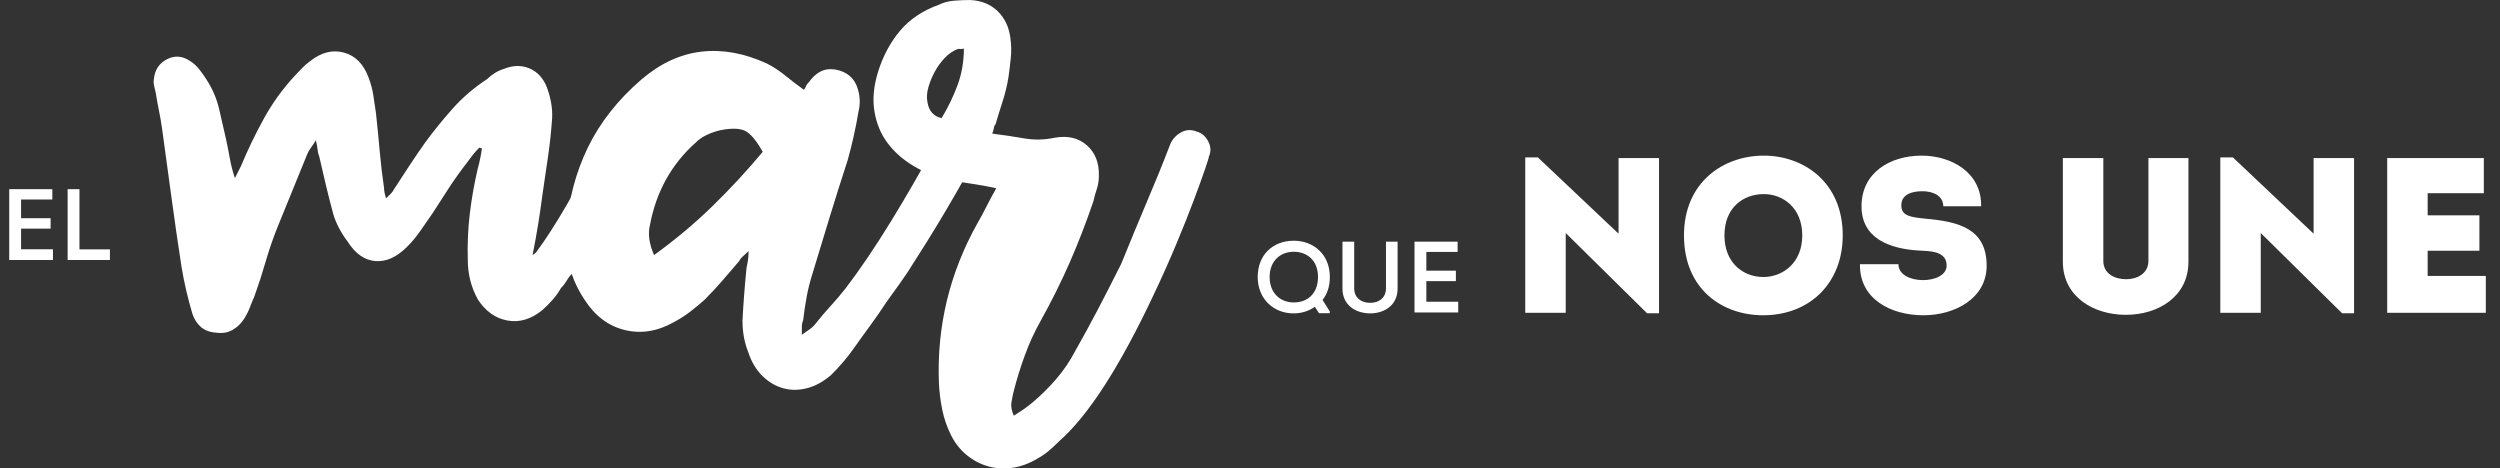
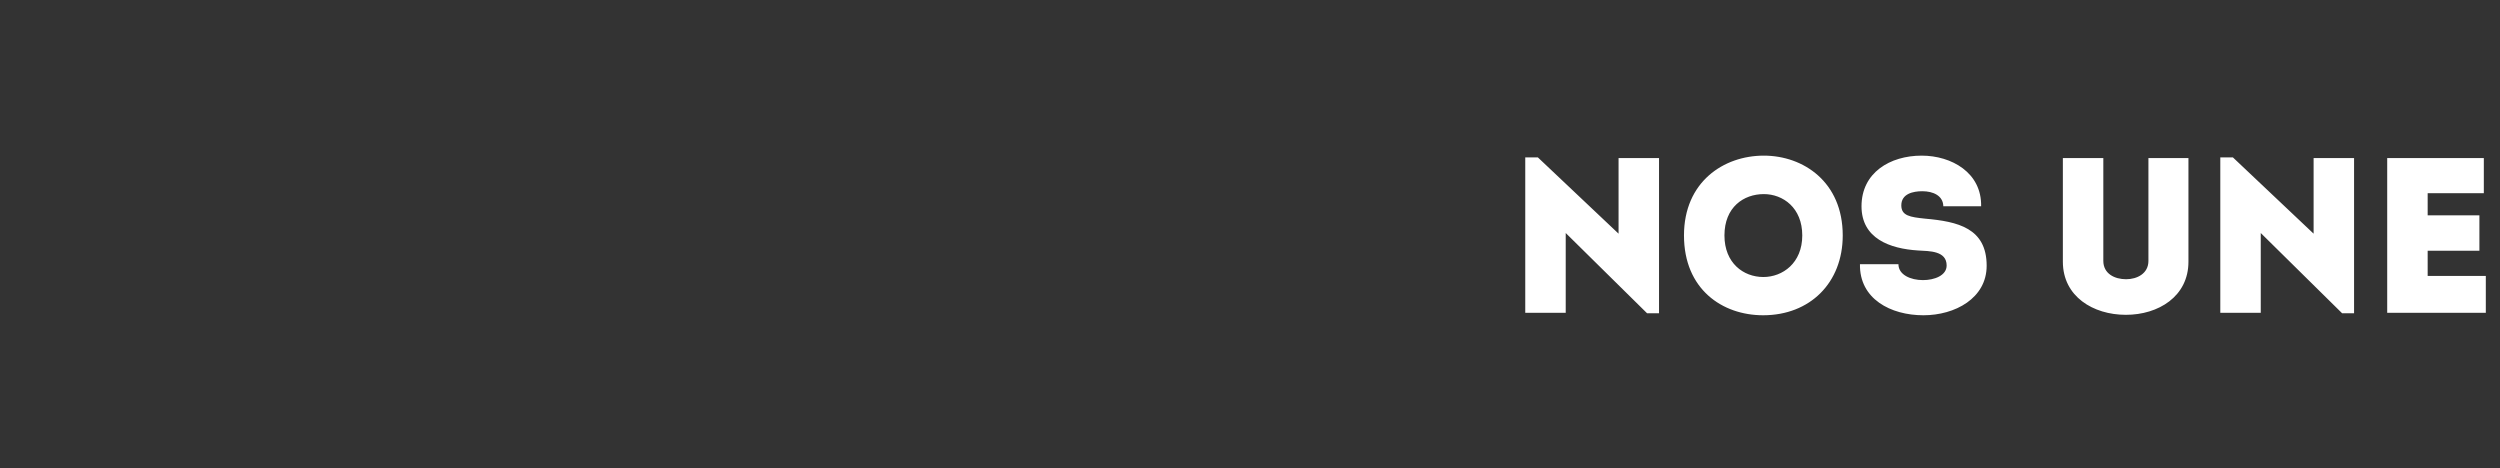
<svg xmlns="http://www.w3.org/2000/svg" width="491" height="92" viewBox="0 0 491 92" fill="none">
  <rect x="0" y="0" width="491" height="92" fill="#333333" stroke="none" />
-   <path d="M10.278 37.154V39.181H4.138V42.857H9.941V44.904H4.138V48.958H10.398V51.064H1.813V37.154H10.278ZM15.607 37.154V48.977H21.588V51.064H13.282V37.154H15.607Z" fill="white" />
-   <path d="M261.161 61.149V61.507H259.055L258.24 60.255C257.028 61.11 255.577 61.567 254.007 61.547C250.192 61.547 247.012 58.745 247.012 54.393C247.012 50.12 249.914 47.279 254.107 47.279C257.862 47.279 261.181 49.862 261.181 54.393C261.181 56.221 260.684 57.731 259.75 58.904L261.161 61.149ZM249.357 54.393C249.357 57.632 251.503 59.401 254.107 59.401C256.71 59.401 258.856 57.751 258.856 54.393C258.856 51.134 256.71 49.445 254.087 49.445C251.503 49.445 249.357 51.213 249.357 54.393ZM269.104 61.547C266.103 61.547 263.659 59.798 263.659 56.698V47.458H265.964V56.639C265.964 58.467 267.336 59.48 269.104 59.48C270.853 59.48 272.204 58.467 272.204 56.639V47.458H274.489V56.698C274.489 59.798 272.065 61.547 269.104 61.547ZM286.275 47.458V49.485H280.135V53.161H285.937V55.208H280.135V59.262H286.394V61.368H277.81V47.458H286.275Z" fill="white" />
  <path d="M323.488 61.527L307.507 45.764V61.44H299.561V30.913H302.036L317.886 45.894V31.043H325.832V61.527H323.488ZM361.913 46.242C361.913 55.534 355.486 61.918 346.28 61.918C338.247 61.918 330.734 56.794 330.734 46.242C330.734 35.733 338.507 30.566 346.41 30.566C354.183 30.566 361.913 35.733 361.913 46.242ZM338.681 46.242C338.681 51.67 342.415 54.405 346.323 54.405C350.101 54.405 353.966 51.67 353.966 46.242C353.966 40.814 350.188 38.121 346.41 38.121C342.459 38.121 338.681 40.683 338.681 46.242ZM365.297 51.887H372.853C372.853 53.971 375.241 55.013 377.673 55.013C379.931 55.013 382.32 54.101 382.32 52.147C382.32 49.238 378.933 49.325 376.718 49.194C371.16 48.847 365.601 46.849 365.601 40.51C365.601 33.909 371.203 30.566 377.413 30.566C383.275 30.566 389.224 33.909 389.094 40.51H381.668C381.625 38.425 379.671 37.557 377.543 37.557C375.763 37.557 373.418 38.035 373.418 40.336C373.418 42.377 375.155 42.637 378.064 42.941C384.534 43.506 390.179 44.809 390.179 52.191C390.179 58.574 383.97 61.918 377.76 61.918C371.333 61.918 365.167 58.704 365.297 51.887ZM417.522 61.831C411.095 61.831 405.146 58.227 405.146 51.409V31.043H413.093V51.235C413.093 53.754 415.308 54.84 417.566 54.84C419.693 54.84 421.951 53.754 421.951 51.235V31.043H429.811V51.409C429.811 58.227 423.906 61.831 417.522 61.831ZM459.993 61.527L444.013 45.764V61.44H436.067V30.913H438.542L454.392 45.894V31.043H462.338V61.527H459.993ZM487.823 31.043V37.948H476.793V42.29H486.954V49.238H476.793V54.188H488.214V61.44H468.847V31.043H487.823Z" fill="white" />
  <g clip-path="url(#clip0_2001_27)">
-     <path d="M122.759 25.843C123.818 26.286 124.547 27.015 124.945 28.029C125.343 29.047 125.321 30.083 124.877 31.142C124.258 32.468 123.506 34.057 122.623 35.912C121.741 37.767 120.768 39.736 119.708 41.809C118.649 43.886 117.499 45.94 116.263 47.972C115.023 50.004 113.746 51.904 112.42 53.669C111.977 54.112 111.601 54.597 111.293 55.126C110.981 55.656 110.605 56.144 110.166 56.584C109.723 57.38 109.17 58.154 108.509 58.901C107.848 59.652 107.16 60.339 106.454 60.955C104.245 62.724 101.968 63.385 99.628 62.942C97.284 62.503 95.364 61.132 93.861 58.833C92.535 56.448 91.874 53.842 91.874 51.014C91.784 47.923 91.919 44.896 92.272 41.936C92.625 38.977 93.155 35.995 93.861 32.99C94.038 32.374 94.192 31.732 94.323 31.067C94.455 30.406 94.568 29.764 94.654 29.144C94.564 29.144 94.477 29.126 94.387 29.077C94.297 29.032 94.211 29.009 94.121 29.009C93.677 29.452 93.279 29.892 92.926 30.335C92.573 30.778 92.174 31.308 91.731 31.924C90.492 33.516 89.323 35.15 88.219 36.828C87.114 38.507 86.032 40.186 84.969 41.865C84.172 43.014 83.38 44.163 82.583 45.309C81.787 46.458 80.904 47.517 79.931 48.49C77.899 50.522 75.821 51.45 73.702 51.273C71.58 51.096 69.769 49.816 68.266 47.431C66.94 45.666 66.012 43.897 65.482 42.132C64.953 40.19 64.464 38.289 64.025 36.434C63.581 34.579 63.142 32.678 62.699 30.737C62.522 30.297 62.409 29.832 62.368 29.343C62.323 28.859 62.214 28.262 62.037 27.556C61.594 28.265 61.241 28.795 60.978 29.144C60.711 29.497 60.49 29.895 60.317 30.339C59.344 32.724 58.371 35.108 57.402 37.497C56.428 39.882 55.456 42.267 54.486 44.652C53.603 46.86 52.83 49.114 52.165 51.412C51.503 53.711 50.771 55.964 49.978 58.172C49.625 58.968 49.317 59.72 49.05 60.426C48.783 61.136 48.43 61.842 47.991 62.548C47.371 63.52 46.597 64.272 45.669 64.801C44.741 65.331 43.659 65.507 42.423 65.331C41.183 65.244 40.192 64.869 39.44 64.204C38.689 63.543 38.137 62.679 37.783 61.62C37.34 60.118 36.942 58.615 36.589 57.113C36.236 55.611 35.928 54.063 35.661 52.475C34.951 47.882 34.29 43.311 33.674 38.759C33.054 34.211 32.434 29.681 31.818 25.175C31.641 23.939 31.442 22.79 31.22 21.731C31.003 20.672 30.803 19.567 30.623 18.418C30.537 17.979 30.424 17.49 30.293 16.961C30.161 16.431 30.138 15.947 30.225 15.504C30.401 13.738 31.243 12.454 32.746 11.662C34.248 10.865 35.747 10.955 37.254 11.928C37.96 12.371 38.58 12.923 39.11 13.584C39.639 14.245 40.124 14.933 40.567 15.639C41.713 17.408 42.532 19.304 43.02 21.336C43.505 23.372 43.967 25.4 44.414 27.432C44.681 28.671 44.922 29.907 45.143 31.142C45.361 32.382 45.695 33.663 46.139 34.984L47.333 32.6C48.66 29.419 50.162 26.305 51.842 23.255C53.521 20.206 55.553 17.404 57.939 14.839C58.378 14.399 58.822 13.934 59.265 13.445C59.705 12.961 60.238 12.495 60.854 12.052C63.063 10.287 65.295 9.712 67.549 10.328C69.803 10.948 71.414 12.582 72.387 15.233C72.827 16.382 73.139 17.532 73.315 18.677C73.492 19.826 73.668 21.021 73.845 22.256C74.112 24.731 74.352 27.206 74.574 29.678C74.792 32.153 75.081 34.583 75.434 36.968C75.434 37.497 75.566 38.162 75.832 38.954C76.272 38.515 76.606 38.181 76.828 37.959C77.046 37.741 77.245 37.452 77.425 37.099C78.398 35.597 79.39 34.072 80.408 32.528C81.422 30.985 82.463 29.46 83.523 27.958C85.288 25.573 87.122 23.319 89.023 21.197C90.924 19.075 93.151 17.179 95.717 15.5C96.157 15.06 96.668 14.662 97.242 14.306C97.817 13.953 98.415 13.69 99.031 13.509C100.796 12.803 102.453 12.781 104.001 13.442C105.545 14.103 106.672 15.32 107.382 17.085C108.178 19.207 108.528 21.239 108.441 23.18C108.265 25.745 107.998 28.239 107.645 30.669C107.292 33.099 106.935 35.507 106.586 37.891C106.319 39.923 106.033 41.914 105.725 43.855C105.413 45.801 105.038 47.878 104.598 50.083C105.038 49.816 105.305 49.598 105.395 49.422C107.16 47.037 109.151 43.946 111.36 40.145C113.569 36.348 115.647 32.28 117.589 27.954C118.029 26.895 118.758 26.166 119.776 25.768C120.79 25.37 121.786 25.392 122.759 25.836V25.843Z" fill="white" />
    <path d="M190.899 27.037C191.696 27.657 191.959 28.363 191.696 29.159C191.963 29.869 191.827 30.617 191.298 31.413C191.298 31.503 190.986 32.123 190.37 33.268C189.75 34.417 188.912 35.92 187.849 37.775C186.79 39.63 185.55 41.73 184.137 44.07C182.721 46.413 181.222 48.821 179.629 51.292C178.656 52.88 177.706 54.319 176.778 55.6C175.85 56.88 174.944 58.139 174.061 59.378C173.088 60.88 172.052 62.382 170.947 63.885C169.843 65.387 168.761 66.885 167.701 68.392C166.461 70.157 165.004 71.881 163.325 73.559C161.822 74.885 160.251 75.768 158.617 76.211C156.979 76.65 155.413 76.677 153.91 76.279C152.407 75.88 151.036 75.084 149.8 73.894C148.56 72.699 147.632 71.178 147.016 69.323C146.22 67.377 145.822 65.259 145.822 62.961C145.908 61.282 146.021 59.581 146.152 57.861C146.284 56.137 146.438 54.394 146.618 52.625C146.704 52.186 146.795 51.72 146.885 51.232C146.971 50.747 147.016 50.105 147.016 49.309C146.573 49.752 146.197 50.105 145.889 50.368C145.577 50.635 145.337 50.943 145.16 51.296C144.101 52.535 143.015 53.793 141.911 55.074C140.806 56.355 139.634 57.616 138.398 58.852C137.515 59.648 136.587 60.422 135.614 61.169C134.641 61.92 133.582 62.608 132.432 63.224C129.16 65.079 125.914 65.609 122.687 64.812C119.46 64.016 116.834 62.029 114.798 58.848C113.385 56.726 112.39 54.499 111.815 52.156C111.24 49.816 111.041 47.45 111.218 45.065C111.661 39.232 113.074 33.865 115.459 28.964C117.845 24.059 121.335 19.62 125.933 15.646C129.645 12.465 133.578 10.632 137.733 10.148C141.884 9.663 146.171 10.437 150.593 12.465C151.829 13.085 153.046 13.881 154.237 14.85C155.432 15.823 156.645 16.75 157.881 17.633C158.058 17.457 158.189 17.235 158.279 16.972C158.366 16.705 158.587 16.398 158.94 16.044C159.556 15.162 160.285 14.501 161.127 14.058C161.965 13.618 162.96 13.483 164.11 13.659C166.409 14.103 167.867 15.383 168.486 17.502C168.926 19.004 168.971 20.461 168.618 21.877C168.351 23.466 168.043 25.058 167.69 26.647C167.337 28.235 166.939 29.828 166.495 31.417C165.256 35.217 164.065 38.992 162.915 42.748C161.765 46.503 160.616 50.282 159.47 54.078C159.027 55.494 158.674 56.929 158.411 58.386C158.148 59.844 157.922 61.323 157.749 62.826C157.573 63.269 157.483 63.686 157.483 64.084V65.74C158.099 65.301 158.61 64.944 159.008 64.681C159.406 64.414 159.782 64.065 160.135 63.622C161.108 62.386 162.1 61.214 163.118 60.11C164.132 59.006 165.128 57.838 166.101 56.599C168.93 52.888 171.886 48.513 174.982 43.48C178.074 38.444 181.124 33.144 184.13 27.578C184.659 26.605 185.475 25.989 186.583 25.723C187.687 25.456 188.724 25.546 189.697 25.99C189.964 26.166 190.358 26.519 190.892 27.049L190.899 27.037ZM128.458 50.097C132.609 47.093 136.433 43.893 139.923 40.49C143.414 37.091 146.704 33.531 149.8 29.82C148.56 27.612 147.414 26.241 146.355 25.712C145.296 25.182 143.658 25.137 141.449 25.58C140.652 25.757 139.811 26.046 138.932 26.44C138.049 26.838 137.294 27.349 136.678 27.965C131.906 32.205 128.901 37.595 127.661 44.133C127.218 45.902 127.485 47.889 128.458 50.097Z" fill="white" />
-     <path d="M235.042 25.843C236.015 26.11 236.766 26.752 237.296 27.766C237.826 28.784 237.871 29.775 237.427 30.748C237.427 30.925 237.161 31.788 236.631 33.332C236.101 34.879 235.373 36.889 234.445 39.364C233.517 41.839 232.39 44.663 231.063 47.844C229.737 51.025 228.28 54.293 226.691 57.65C219.973 71.963 213.741 81.638 208 86.674C207.381 87.29 206.742 87.888 206.077 88.462C205.416 89.037 204.683 89.544 203.891 89.987C202.301 90.956 200.686 91.576 199.052 91.842C197.414 92.109 195.825 92.041 194.281 91.643C192.733 91.245 191.298 90.516 189.972 89.457C188.645 88.398 187.586 87.073 186.79 85.48C185.993 83.888 185.418 82.231 185.065 80.511C184.712 78.787 184.49 77.041 184.404 75.276C183.964 64.144 186.478 53.673 191.959 43.867C192.575 42.808 193.172 41.703 193.747 40.554C194.322 39.409 194.961 38.214 195.671 36.975C194.082 36.622 192.534 36.337 191.031 36.115C189.528 35.897 188.026 35.649 186.523 35.386C183.871 34.77 181.508 33.843 179.43 32.603C177.356 31.368 175.651 29.865 174.324 28.096C172.998 26.331 172.138 24.254 171.74 21.869C171.342 19.485 171.586 16.878 172.469 14.05C173.442 10.959 174.877 8.285 176.778 6.032C178.679 3.778 181.218 2.077 184.4 0.931C185.283 0.492 186.279 0.225 187.383 0.135C188.488 0.049 189.525 0.004 190.498 0.004C192.707 0.094 194.517 0.822 195.934 2.19C197.346 3.56 198.188 5.348 198.451 7.556C198.627 8.796 198.65 10.073 198.518 11.399C198.387 12.724 198.229 14.005 198.052 15.241C197.786 16.829 197.41 18.377 196.925 19.879C196.437 21.381 195.975 22.884 195.532 24.386C195.355 24.562 195.242 24.806 195.201 25.114C195.156 25.426 195.047 25.802 194.87 26.241C196.993 26.508 199.067 26.816 201.099 27.169C203.132 27.522 205.164 27.481 207.197 27.037C209.759 26.598 211.859 27.105 213.493 28.562C215.127 30.019 215.901 32.032 215.815 34.594C215.815 35.477 215.683 36.318 215.416 37.114C215.15 37.91 214.928 38.703 214.755 39.499C213.339 43.653 211.795 47.649 210.116 51.491C208.436 55.333 206.535 59.156 204.416 62.953C203.177 65.162 202.14 67.415 201.302 69.714C200.461 72.012 199.732 74.352 199.116 76.737C198.939 77.443 198.785 78.194 198.65 78.99C198.515 79.786 198.672 80.669 199.116 81.642C199.822 81.199 200.461 80.782 201.039 80.384C201.614 79.986 202.166 79.565 202.696 79.125C204.375 77.71 205.945 76.166 207.403 74.487C208.861 72.808 210.119 70.953 211.182 68.921C212.685 66.27 214.143 63.599 215.555 60.903C216.968 58.21 218.384 55.449 219.797 52.621C219.973 52.355 220.327 51.562 220.856 50.236C221.386 48.911 222.028 47.344 222.78 45.531C223.531 43.72 224.324 41.82 225.165 39.833C226.003 37.846 226.777 35.991 227.487 34.267C228.193 32.543 228.99 30.534 229.873 28.235C230.312 27.263 231.018 26.512 231.995 25.982C232.968 25.453 233.983 25.407 235.046 25.851L235.042 25.843ZM184.934 23.192C186.17 21.16 187.207 19.015 188.048 16.765C188.886 14.512 189.307 12.105 189.307 9.543C188.863 9.633 188.578 9.656 188.446 9.611C188.315 9.566 188.157 9.588 187.98 9.678C187.098 10.031 186.279 10.606 185.527 11.402C184.776 12.199 184.133 13.081 183.604 14.054C183.074 15.027 182.653 16.041 182.345 17.104C182.037 18.163 181.97 19.139 182.146 20.018C182.413 21.787 183.341 22.846 184.93 23.199L184.934 23.192Z" fill="white" />
  </g>
  <defs>
    <clipPath id="clip0_2001_27">
-       <rect width="207.552" height="92" fill="white" transform="translate(30.176)" />
-     </clipPath>
+       </clipPath>
  </defs>
</svg>